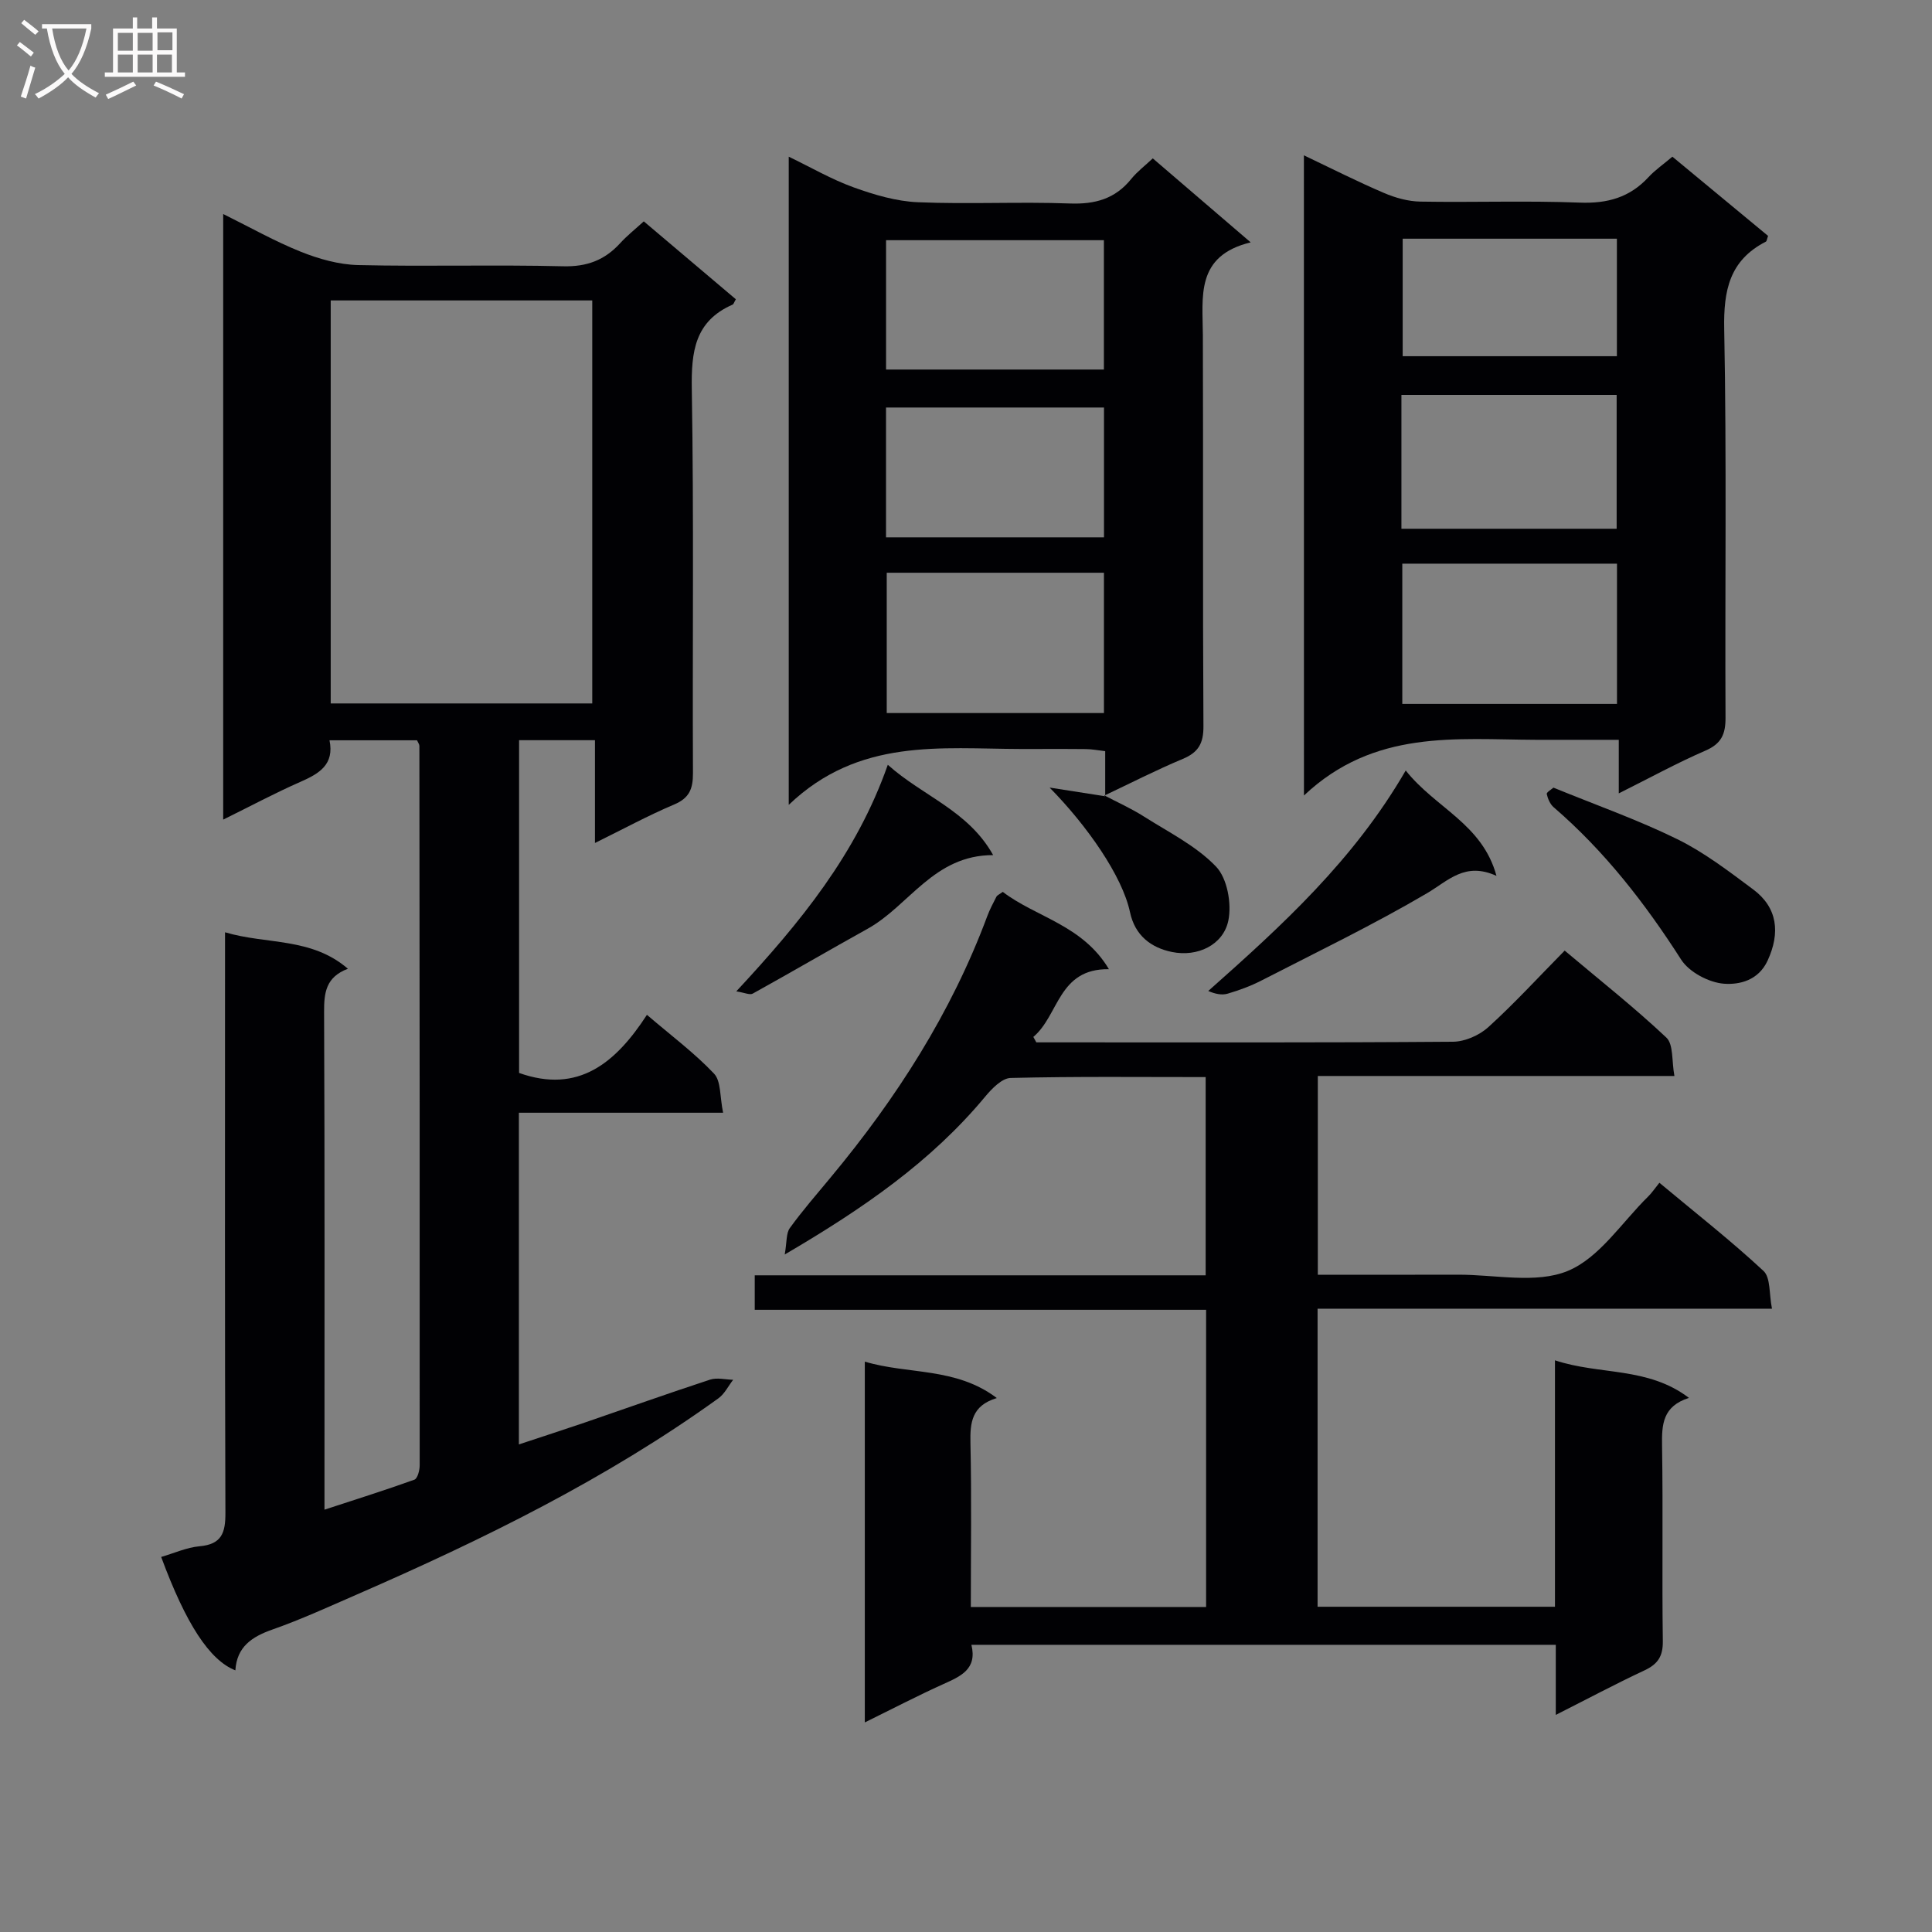
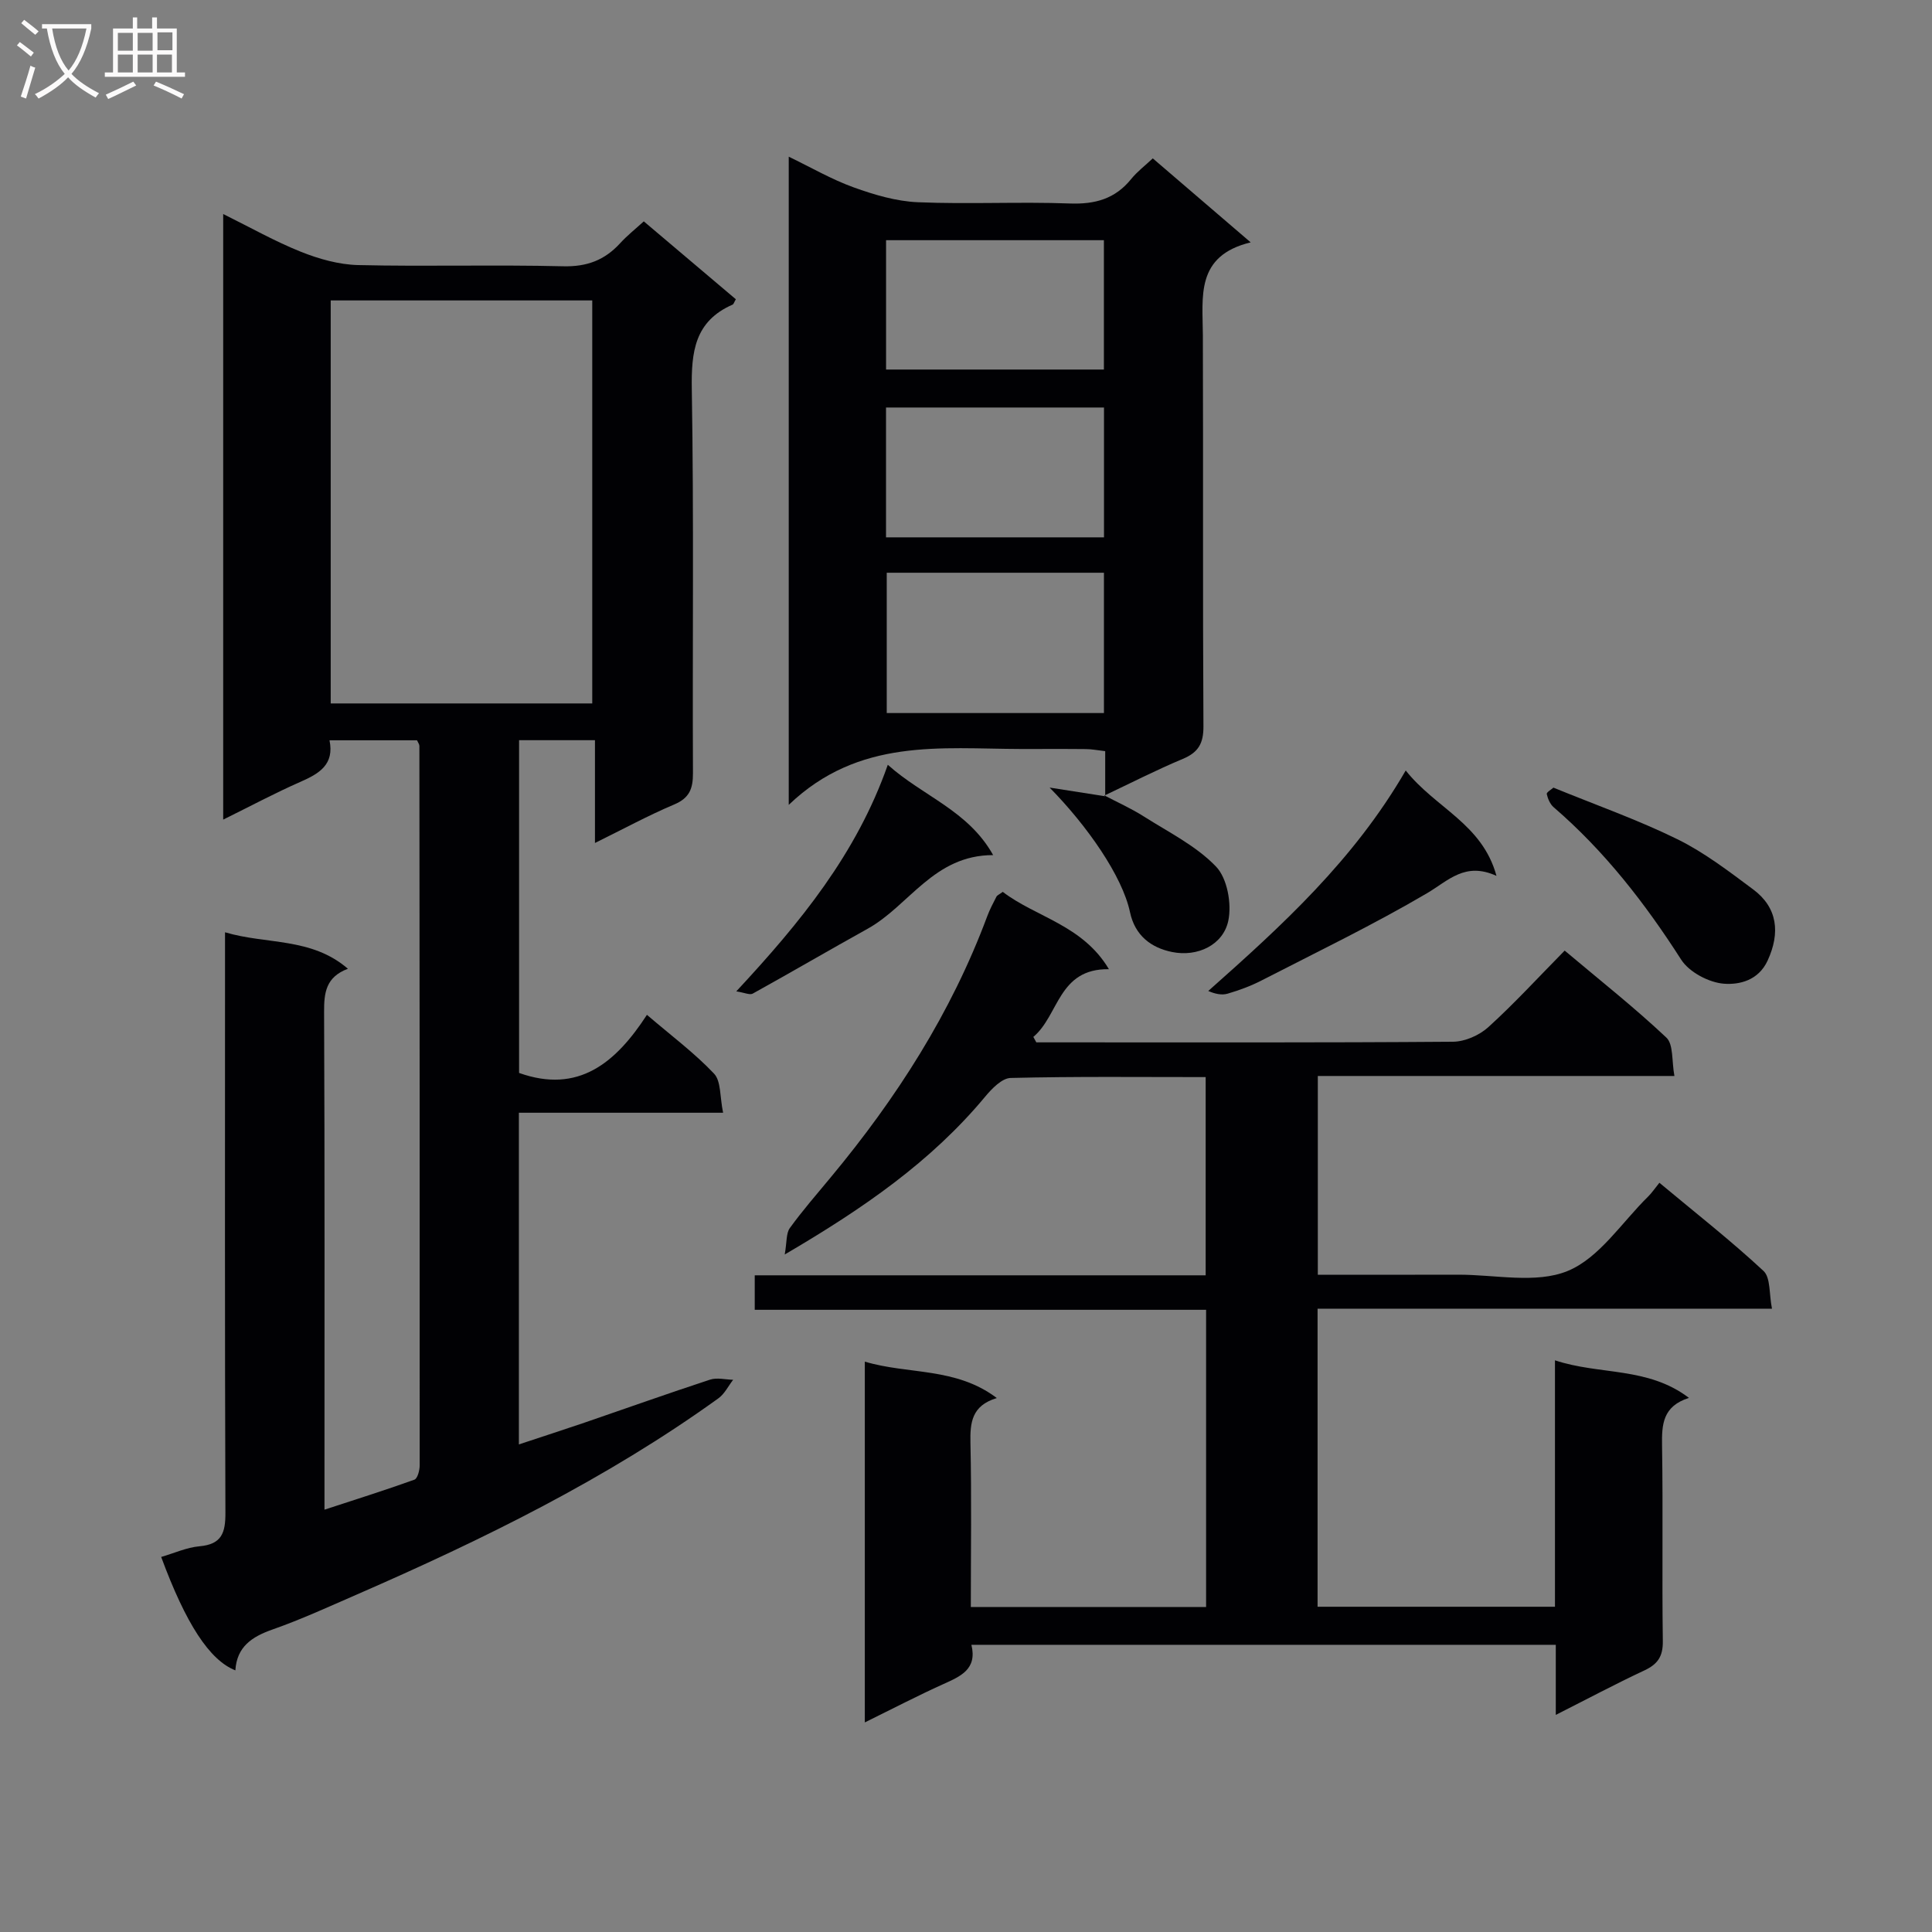
<svg xmlns="http://www.w3.org/2000/svg" enable-background="new 0 0 400 400" viewBox="0 0 400 400">
  <rect x="0" y="0" width="400" height="400" fill="#808080" stroke="none" />
  <g fill="#010104">
    <path d="m86.34 153.27c-5.82 0-11.74 0-18.12 0 1.04 5.01-2.12 6.89-5.99 8.59-5.29 2.32-10.39 5.06-16.02 7.83 0-42.02 0-83.37 0-125.38 5.66 2.8 10.72 5.67 16.07 7.81 3.73 1.49 7.86 2.66 11.84 2.76 14.16.33 28.33-.1 42.48.25 4.92.12 8.59-1.27 11.79-4.77 1.44-1.58 3.15-2.93 4.9-4.53 6.48 5.48 12.79 10.82 19.06 16.13-.36.6-.45 1.01-.68 1.11-7.85 3.44-8.57 9.77-8.44 17.51.44 26.49.12 52.99.24 79.48.01 3.22-.71 5.16-3.89 6.5-5.32 2.25-10.42 5.02-16.4 7.97 0-7.41 0-14.24 0-21.28-5.59 0-10.5 0-15.71 0v68.89c12.29 4.38 20.02-2.1 26.47-12.03 5.04 4.32 9.84 7.89 13.89 12.17 1.48 1.56 1.19 4.8 1.88 8.1-14.61 0-28.33 0-42.28 0v68.67c4.7-1.56 9.2-3.01 13.68-4.54 8.63-2.96 17.23-6.03 25.9-8.87 1.44-.47 3.18-.01 4.78.03-1.01 1.3-1.78 2.93-3.07 3.85-23.2 16.71-48.7 29.21-74.8 40.59-5.79 2.52-11.55 5.17-17.5 7.26-4.27 1.5-7.39 3.57-7.69 8.46-5.35-2.11-10.24-9.62-15.36-23.48 2.67-.77 5.26-1.97 7.94-2.21 4.61-.41 5.38-2.8 5.36-6.94-.14-37.82-.08-75.65-.08-113.47 0-1.98 0-3.96 0-6.71 8.64 2.57 17.84 1 25.44 7.55-4.58 1.72-4.95 4.98-4.93 8.95.14 32.16.08 64.32.08 96.48v6.56c6.6-2.16 12.65-4.06 18.62-6.21.65-.24 1.09-1.94 1.09-2.96.02-49.65-.01-99.31-.06-148.96 0-.33-.25-.62-.49-1.16zm-17.87-91.07v83.44h54.15c0-27.96 0-55.63 0-83.44-18.16 0-35.94 0-54.15 0z" />
    <path d="m201 332.71h48.71c0-20.47 0-40.71 0-61.53-31.09 0-62.14 0-93.45 0 0-2.62 0-4.68 0-7.14h93.36c0-13.76 0-27.13 0-41.04-13.49 0-26.94-.15-40.37.18-1.81.04-3.91 2.22-5.29 3.88-11.14 13.4-25.16 23.11-41.49 32.67.46-2.59.27-4.39 1.06-5.48 2.63-3.63 5.59-7.03 8.46-10.49 13.6-16.35 24.95-34.04 32.41-54.07.52-1.4 1.23-2.73 1.91-4.06.13-.26.5-.39 1.3-.98 6.86 5.25 16.53 6.85 21.98 16.01-10.53-.15-10.32 9.56-15.65 14.02.21.38.41.76.62 1.13h4.29c27.33 0 54.65.08 81.98-.13 2.47-.02 5.44-1.33 7.3-3.01 5.41-4.91 10.36-10.32 15.82-15.86 7.28 6.13 14.44 11.78 21.05 18.01 1.5 1.41 1.09 4.85 1.67 7.95-24.94 0-49.18 0-73.83 0v41.15c9.78 0 19.39.02 29-.01 7.66-.03 16.16 1.93 22.73-.77s11.22-10.08 16.68-15.43c.71-.69 1.27-1.54 2.31-2.83 7.49 6.25 14.79 11.96 21.55 18.25 1.5 1.39 1.14 4.78 1.76 7.82-31.84 0-62.78 0-94.08 0v61.71h49.15c0-16.98 0-33.7 0-51.02 9.3 3.09 19.2 1.28 27.74 7.78-5.45 1.73-5.64 5.51-5.57 9.87.22 13.49-.03 26.99.16 40.49.04 3.16-1.04 4.76-3.81 6.06-5.99 2.8-11.83 5.92-18.35 9.21 0-5.05 0-9.6 0-14.51-40.54 0-80.59 0-120.99 0 1.24 5.08-2.26 6.53-5.87 8.16-5.25 2.37-10.37 5.04-16.2 7.91 0-25.24 0-49.73 0-74.7 8.98 2.7 18.81 1.1 27.33 7.54-5.21 1.57-5.55 5.08-5.46 9.31.25 11.16.08 22.31.08 33.95z" />
-     <path d="m269.96 32.16c5.82 2.77 11.12 5.46 16.58 7.79 2.35 1.01 5.02 1.75 7.55 1.79 10.99.19 22-.22 32.97.21 5.73.22 10.36-1.06 14.25-5.28 1.33-1.44 2.99-2.58 4.94-4.23 6.68 5.53 13.29 11 19.81 16.4-.24.66-.26 1.09-.46 1.19-7.5 3.85-8.78 10.05-8.62 18.09.52 26.81.14 53.63.27 80.45.02 3.43-.85 5.41-4.16 6.84-5.91 2.56-11.58 5.68-17.94 8.85 0-3.87 0-7.11 0-11.09-2.49 0-4.59 0-6.68 0-3.5 0-7 .01-10.49 0-16.53-.07-33.47-2.2-48.01 11.53-.01-45.32-.01-88.62-.01-132.54zm64.82 113.58c0-9.92 0-19.33 0-29.04-14.92 0-29.61 0-44.45 0v29.04zm-44.63-36.27h44.56c0-9.43 0-18.49 0-27.71-15 0-29.71 0-44.56 0zm44.61-60.05c-15.1 0-29.78 0-44.35 0v24.33h44.35c0-8.15 0-16.06 0-24.33z" />
    <path d="m228.82 164.85c0-2.99 0-5.97 0-9.33-1.48-.17-2.74-.42-4-.43-4.5-.05-8.99-.01-13.49-.02-16.53-.04-33.51-2.34-48.03 11.57 0-45.85 0-89.67 0-134.2 4.61 2.22 8.88 4.71 13.46 6.36 4.25 1.53 8.8 2.88 13.27 3.07 10.47.44 20.99-.13 31.47.26 5.24.19 9.39-.96 12.71-5.08 1.23-1.52 2.84-2.73 4.46-4.26 6.58 5.64 12.97 11.13 20.27 17.39-11.48 2.78-9.93 11.26-9.9 19.25.09 26.98-.04 53.96.12 80.94.02 3.53-1.04 5.4-4.27 6.75-5.5 2.3-10.82 5.03-16.22 7.58zm-.26-46.27c-15.28 0-30.16 0-44.97 0v29.05h44.97c0-9.72 0-19.16 0-29.05zm-45.11-42.07h45.1c0-9.03 0-17.74 0-26.78-15.12 0-29.98 0-45.1 0zm45.12 7.86c-15.36 0-30.12 0-45.13 0v26.88h45.13c0-9.08 0-17.83 0-26.88z" />
    <path d="m291.04 159.52c6.18 7.81 15.84 11.01 18.79 21.82-6.53-2.98-9.98 1.01-14.41 3.61-11.13 6.54-22.8 12.17-34.3 18.08-2.2 1.13-4.58 2-6.96 2.7-1.2.35-2.59.06-4-.56 15.31-13.59 30.11-27.06 40.88-45.65z" />
    <path d="m321.62 163.07c8.85 3.62 17.48 6.66 25.64 10.67 5.6 2.75 10.67 6.65 15.71 10.4 5.07 3.77 5.64 9 3 14.73-1.93 4.18-5.89 5.02-9.02 4.8-3.13-.23-7.23-2.4-8.89-5-7.48-11.68-15.86-22.47-26.39-31.54-.74-.64-1.21-1.75-1.43-2.73-.09-.35.96-.95 1.38-1.33z" />
    <path d="m152.44 205.25c13.28-14.28 24.89-28.46 31.37-46.91 7.3 6.55 16.64 9.44 21.81 18.7-12.31-.01-17.37 10.47-25.99 15.25-7.96 4.42-15.83 9.02-23.79 13.43-.61.33-1.68-.2-3.4-.47z" />
    <path d="m228.66 164.69c2.72 1.43 5.55 2.69 8.14 4.34 5.15 3.27 10.85 6.09 14.97 10.39 2.33 2.43 3.27 7.7 2.54 11.2-1.06 5.02-6.36 7.56-11.66 6.48-4.31-.88-7.67-3.38-8.7-8.26-1.59-7.47-8.88-17.9-16.64-25.78 3.84.6 7.69 1.21 11.52 1.8-.01-.01-.17-.17-.17-.17z" />
  </g>
-   <path d="m6.4 11.7c-1-.8-1.9-1.6-2.9-2.3l.6-.7c.9.7 1.9 1.4 2.9 2.2zm-2.1 8.3c.7-2.1 1.4-4.2 2-6.4.2.1.6.3 1 .4-.7 2.3-1.3 4.4-1.9 6.4zm3-12.8c-1.1-.9-2.1-1.7-2.9-2.4l.6-.7c1 .8 2 1.5 3 2.4zm1.4-1.3v-.9h10.2v.9c-.9 4.2-2.3 7.3-4.1 9.4 1.3 1.4 3.2 2.7 5.7 4-.2.2-.4.5-.7.9-2.5-1.4-4.4-2.7-5.7-4.2-1.4 1.5-3.5 3-6.1 4.4 0 0 0 0-.1-.1-.3-.4-.5-.7-.7-.8 2.7-1.3 4.7-2.8 6.2-4.2-1.8-2.2-3-5.3-3.7-9.4zm9.2 0h-7.1c.6 3.8 1.7 6.7 3.4 8.7 1.7-2 2.9-4.8 3.7-8.7z" fill="#fbfafa" />
+   <path d="m6.4 11.7c-1-.8-1.9-1.6-2.9-2.3l.6-.7c.9.7 1.9 1.4 2.9 2.2zm-2.1 8.3c.7-2.1 1.4-4.2 2-6.4.2.1.6.3 1 .4-.7 2.3-1.3 4.4-1.9 6.4zm3-12.8c-1.1-.9-2.1-1.7-2.9-2.4l.6-.7c1 .8 2 1.5 3 2.4zm1.4-1.3v-.9h10.2v.9c-.9 4.2-2.3 7.3-4.1 9.4 1.3 1.4 3.2 2.7 5.7 4-.2.2-.4.5-.7.9-2.5-1.4-4.4-2.7-5.7-4.2-1.4 1.5-3.5 3-6.1 4.4 0 0 0 0-.1-.1-.3-.4-.5-.7-.7-.8 2.7-1.3 4.7-2.8 6.2-4.2-1.8-2.2-3-5.3-3.7-9.4zm9.2 0h-7.1c.6 3.8 1.7 6.7 3.4 8.7 1.7-2 2.9-4.8 3.7-8.7" fill="#fbfafa" />
  <path d="m31.6 3.6h.9v2.3h4.1v9.1h1.7v.9h-16.6v-.9h1.7v-9.1h4.1v-2.3h.9v2.3h3.1v-2.3zm-4 13.3.6.8c-1.9.9-3.8 1.9-5.8 2.8-.2-.3-.3-.6-.5-.9 2-.9 3.9-1.8 5.7-2.7zm-3.2-10.1v3.7h3.1v-3.7zm0 4.5v3.7h3.1v-3.7zm4.1-4.5v3.7h3.1v-3.7zm0 4.5v3.7h3.1v-3.7zm9.1 9.1c-2.1-1.1-4.1-2-5.8-2.7l.5-.8c2.2.9 4.1 1.8 5.8 2.6zm-1.9-13.7h-3.1v3.7h3.1v-3.6zm-3.2 4.6v3.7h3.1v-3.7z" fill="#fbfafa" />
</svg>